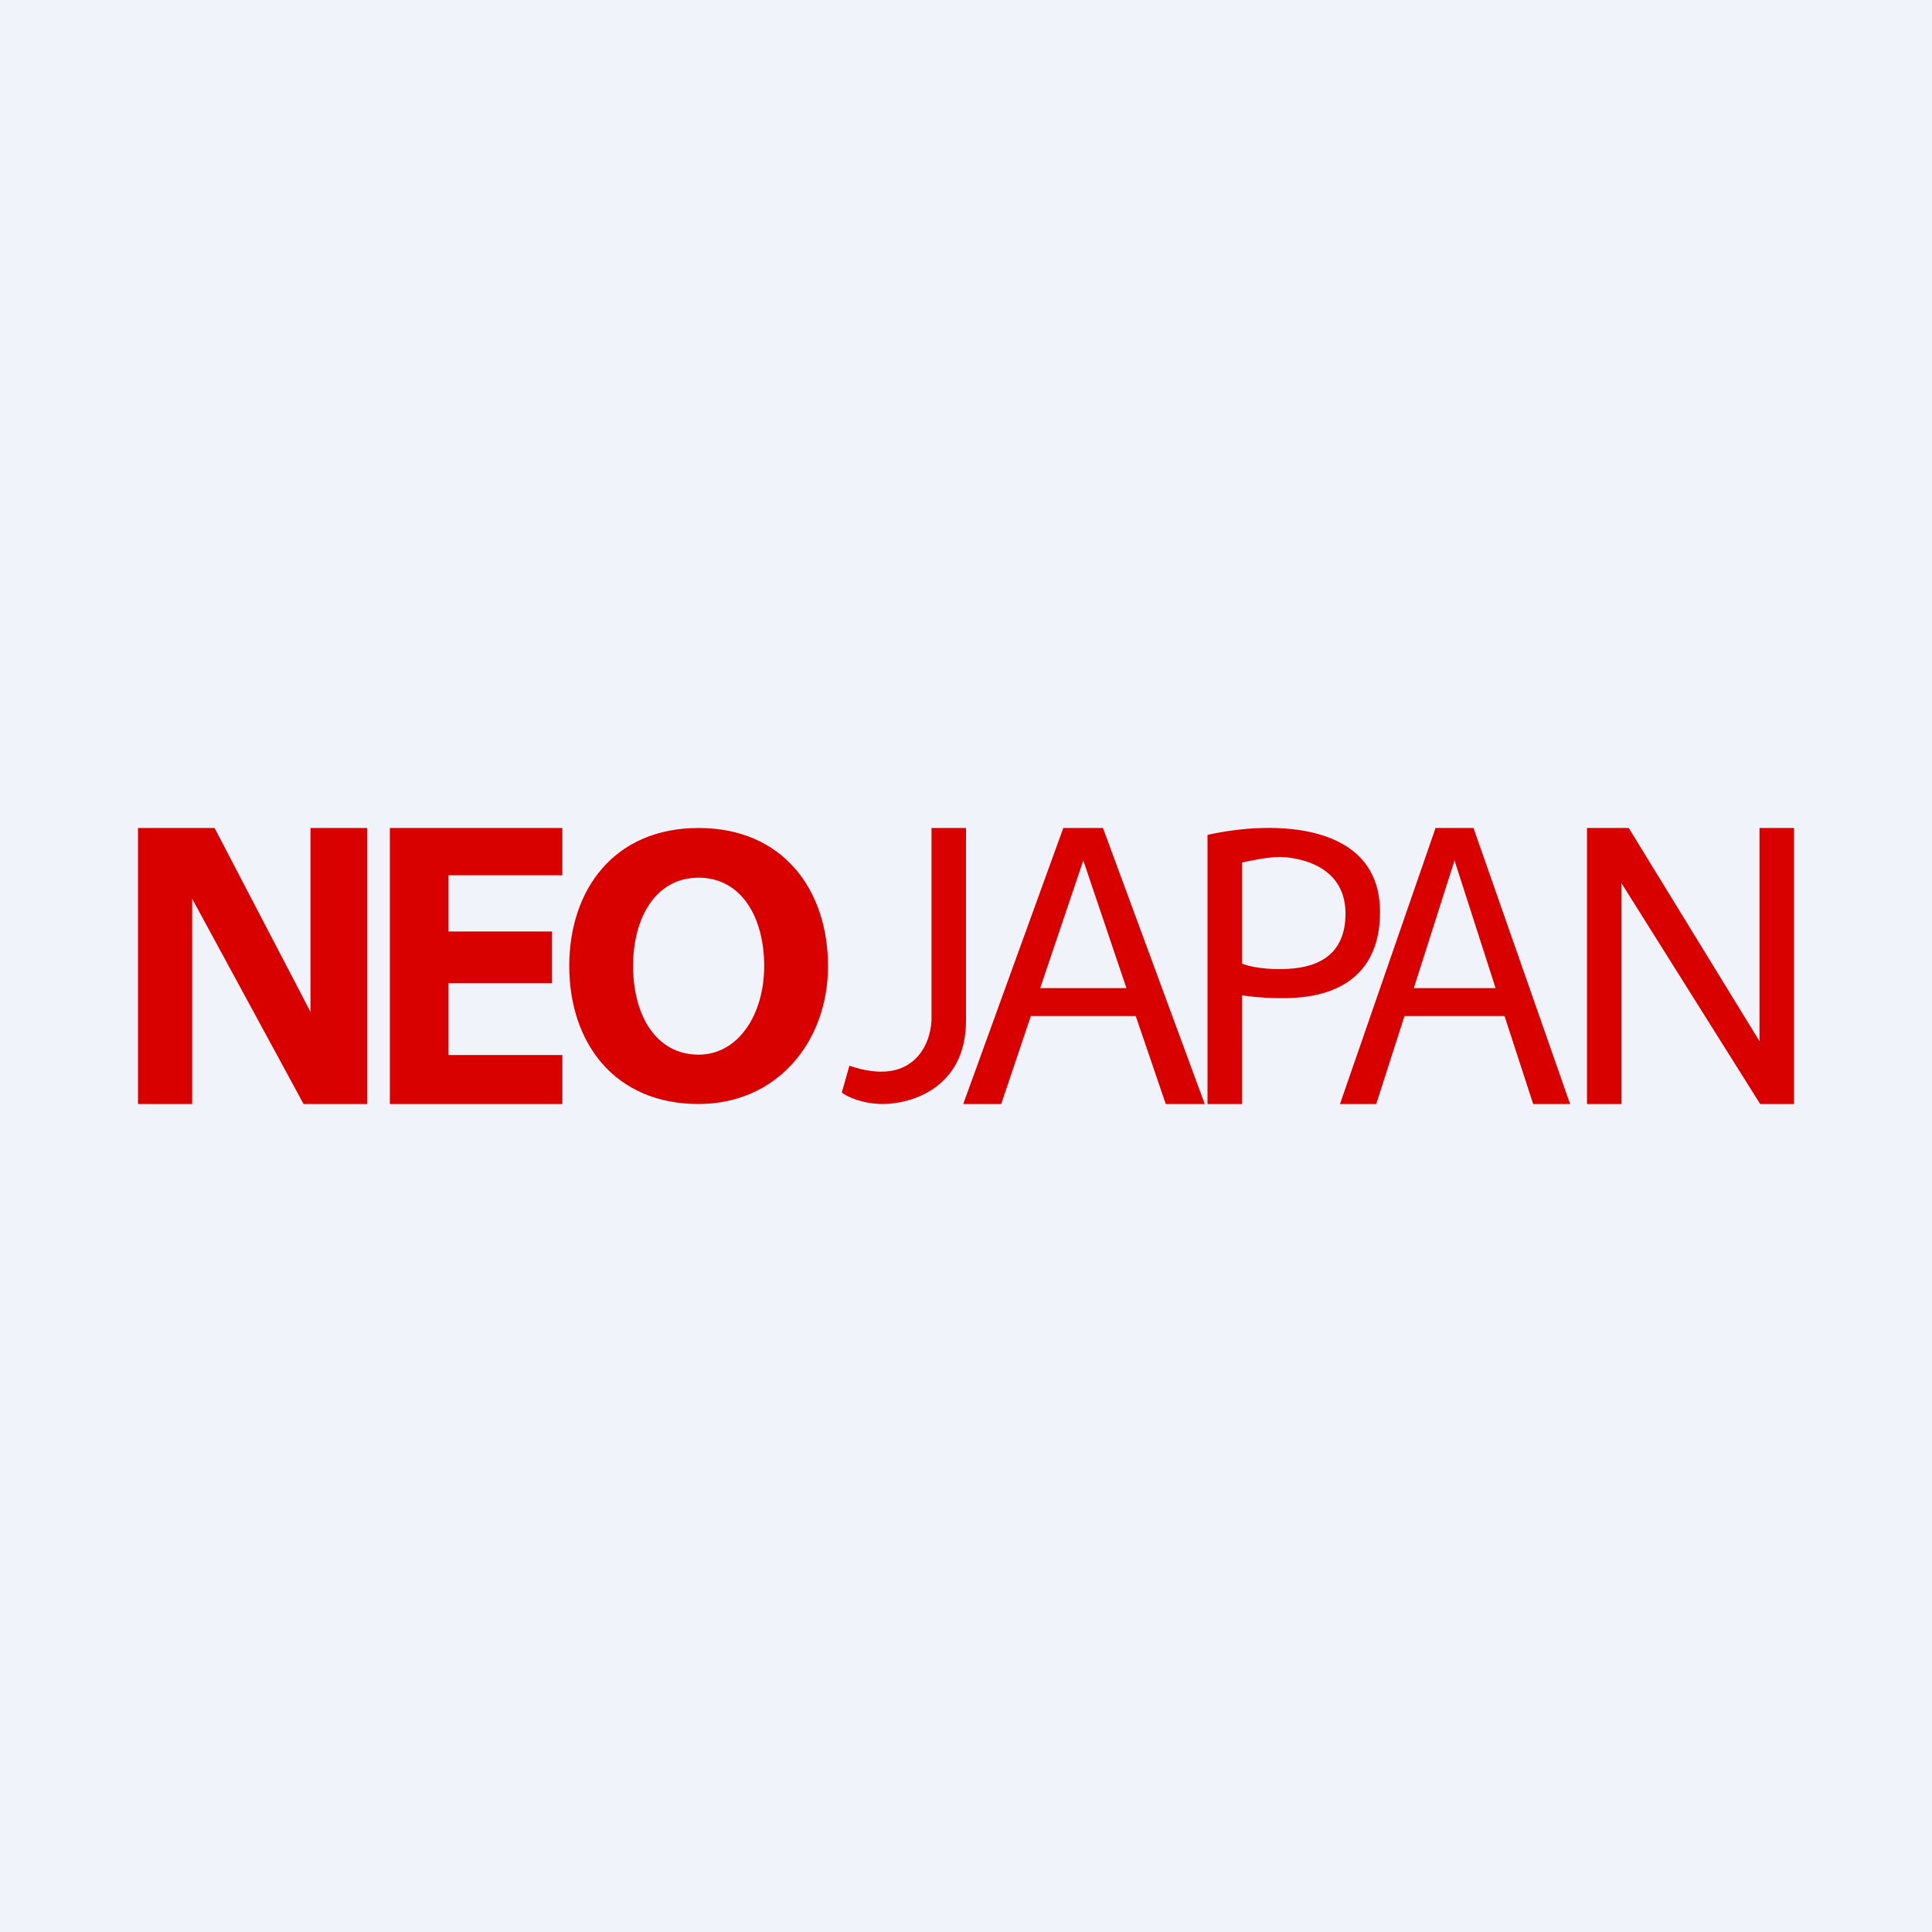
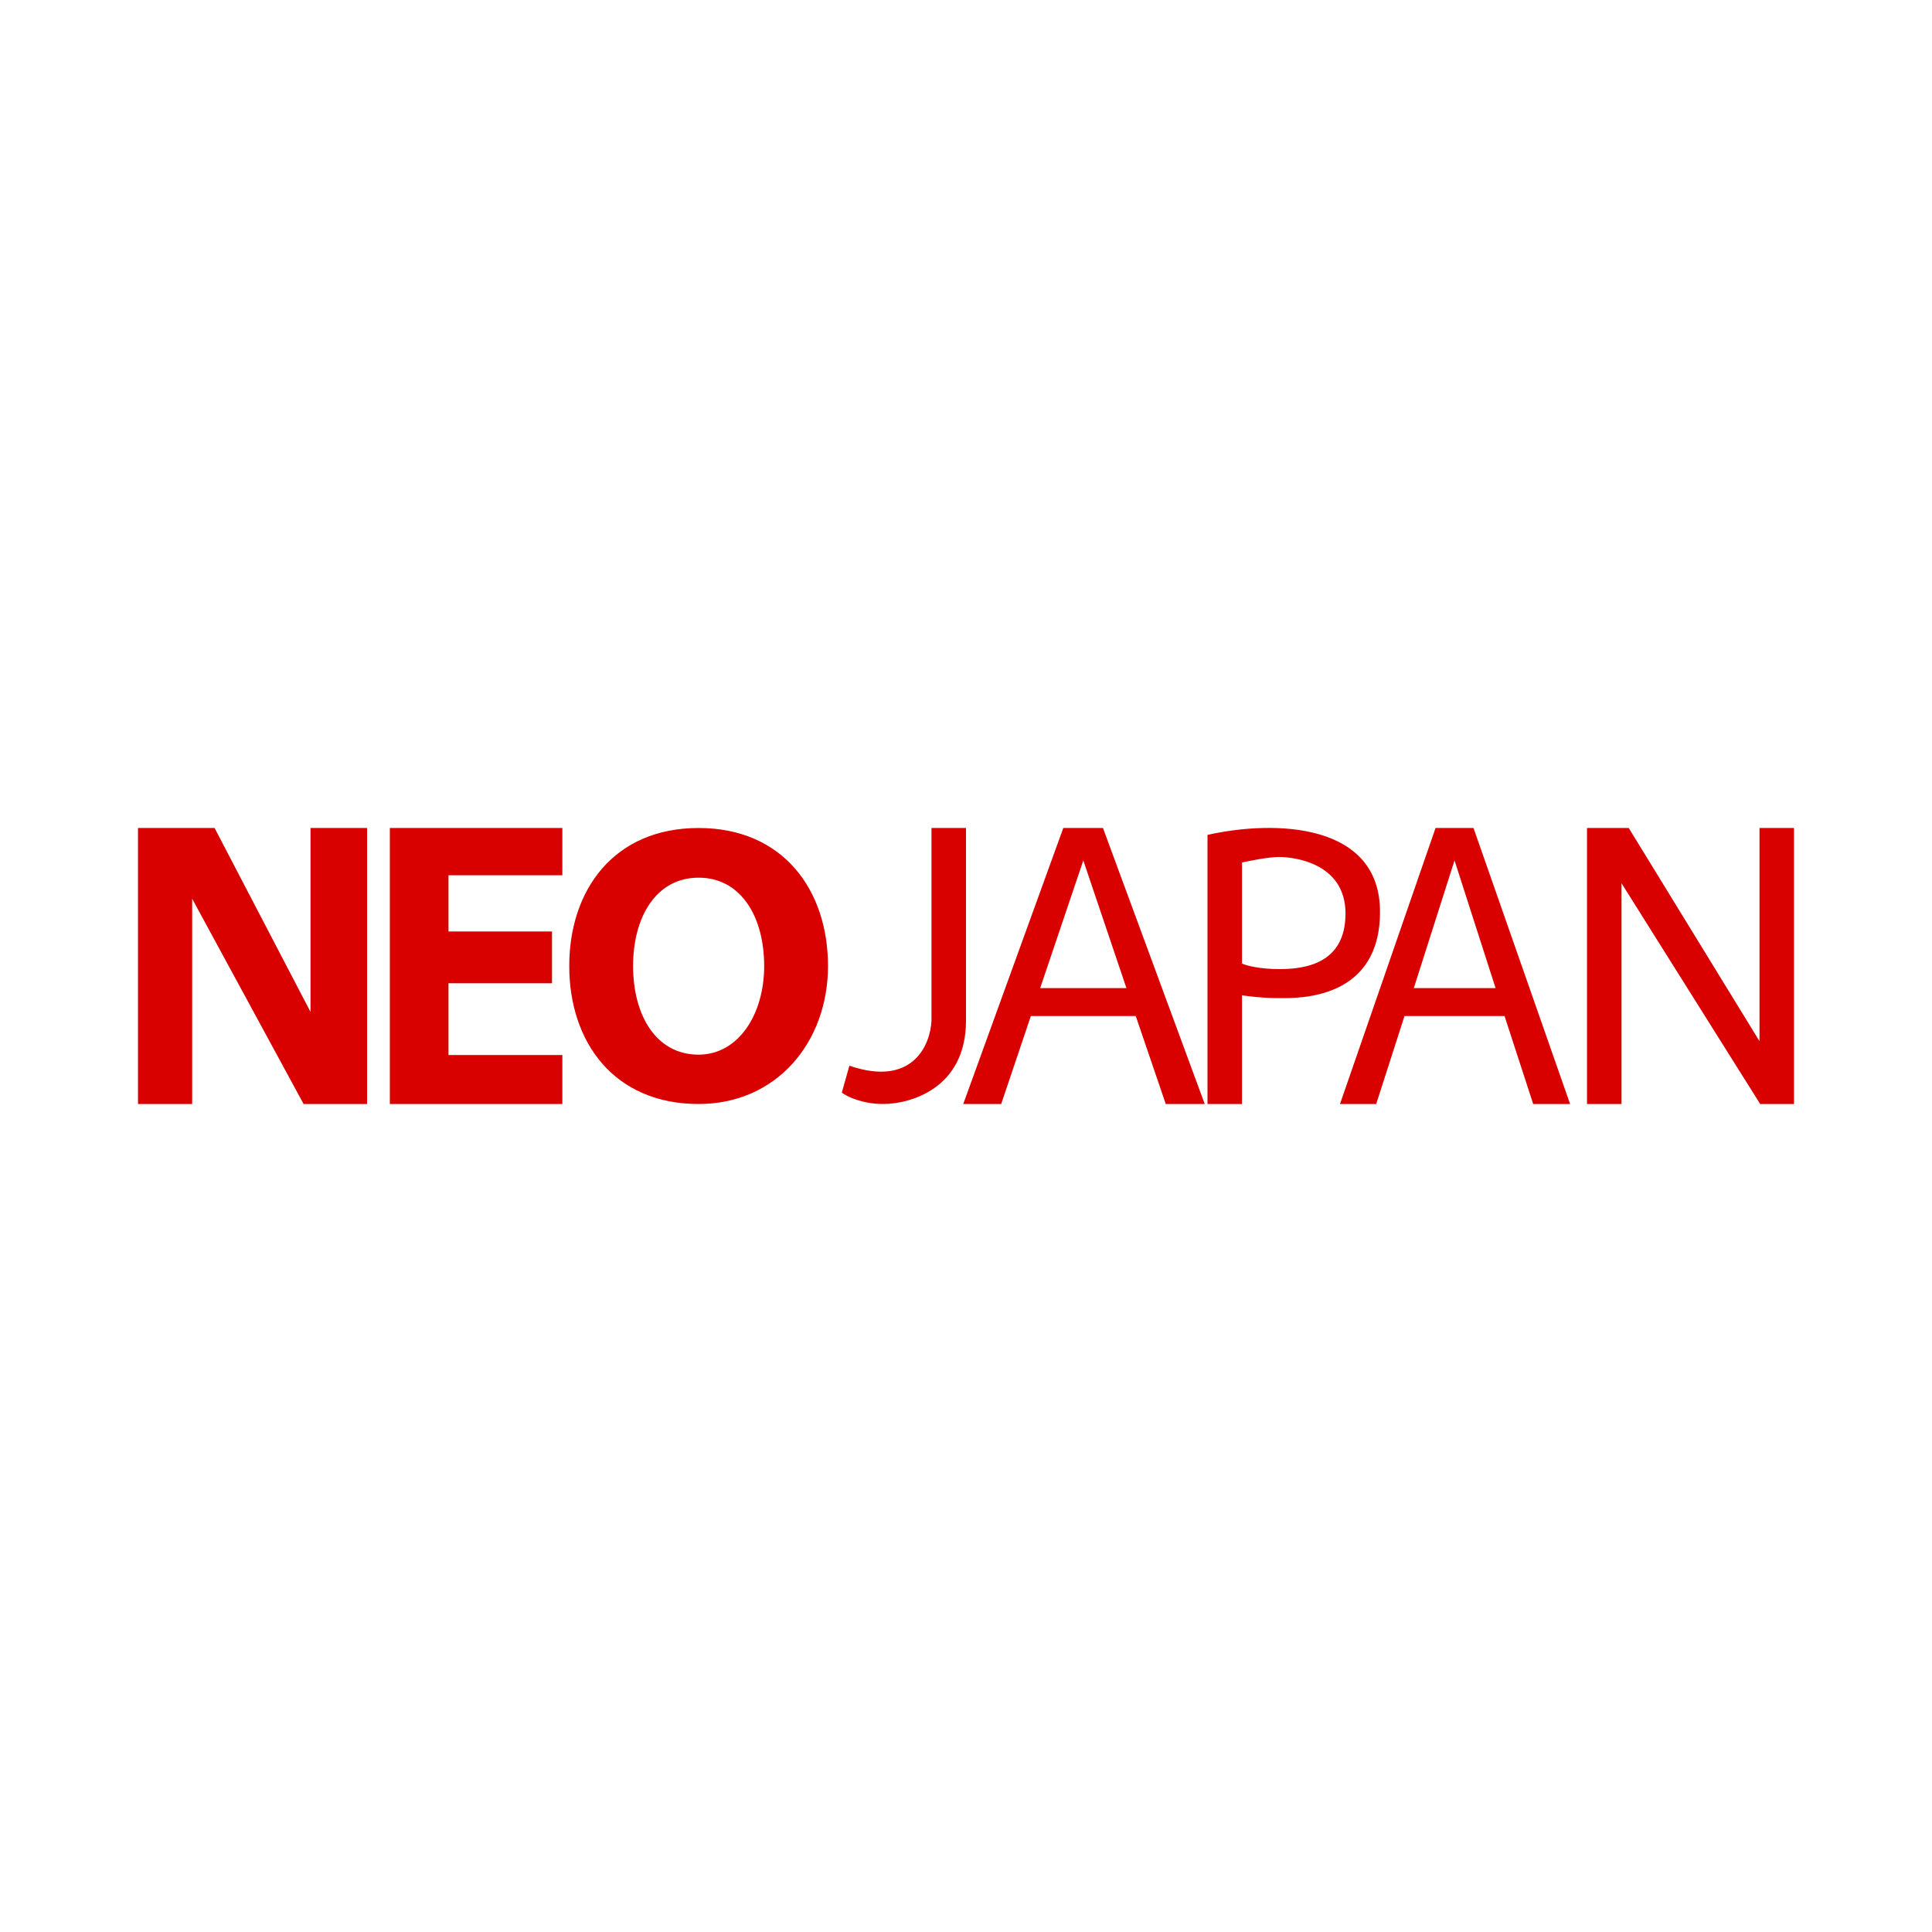
<svg xmlns="http://www.w3.org/2000/svg" width="56" height="56" viewBox="0 0 56 56">
-   <path fill="#F0F3FA" d="M0 0h56v56H0z" />
  <path fill-rule="evenodd" d="M35 32v-7.8c1.96-.44 5-.35 5 2.23 0 2.52-2.3 2.51-2.92 2.5h-.05c-.43 0-.82-.05-1.03-.08V32h-1Zm1-4.08V25c.23-.05.76-.16 1.08-.16.4 0 1.92.16 1.92 1.64s-1.22 1.61-1.92 1.61c-.56 0-.95-.1-1.08-.16ZM27 24v5.58c-.03.7-.54 1.94-2.38 1.31l-.22.78c.14.11.59.33 1.2.33.76 0 2.4-.43 2.4-2.42V24h-1Zm2.02 8h-1.1l2.9-8h1.15l2.95 8h-1.13l-.87-2.55h-3.04L29.02 32Zm2.38-7.06 1.25 3.7h-2.5l1.25-3.7ZM38.84 32h1.05l.82-2.55h2.9l.83 2.55h1.07l-2.8-8h-1.1l-2.77 8Zm4.51-3.36-1.19-3.7-1.18 3.7h2.37ZM46 24v8h1v-6.4l4.02 6.4H52v-8h-1v6.18L47.21 24H46ZM4 32v-8h2.22L9 29.33V24h1.64v8H8.8l-3.23-5.95V32H4Zm7.3-8v8h5v-1.42H13V28.5h3V27h-3v-1.63h3.3V24h-5Zm8.95 8c2.26 0 3.75-1.79 3.75-4 0-2.2-1.3-4-3.75-4-2.46 0-3.75 1.8-3.75 4 0 2.21 1.3 4 3.75 4Zm0-1.43c1.14 0 1.9-1.15 1.9-2.57 0-1.41-.66-2.56-1.9-2.56-1.24 0-1.9 1.15-1.9 2.56 0 1.42.66 2.57 1.9 2.57Z" fill="#D90000" />
</svg>